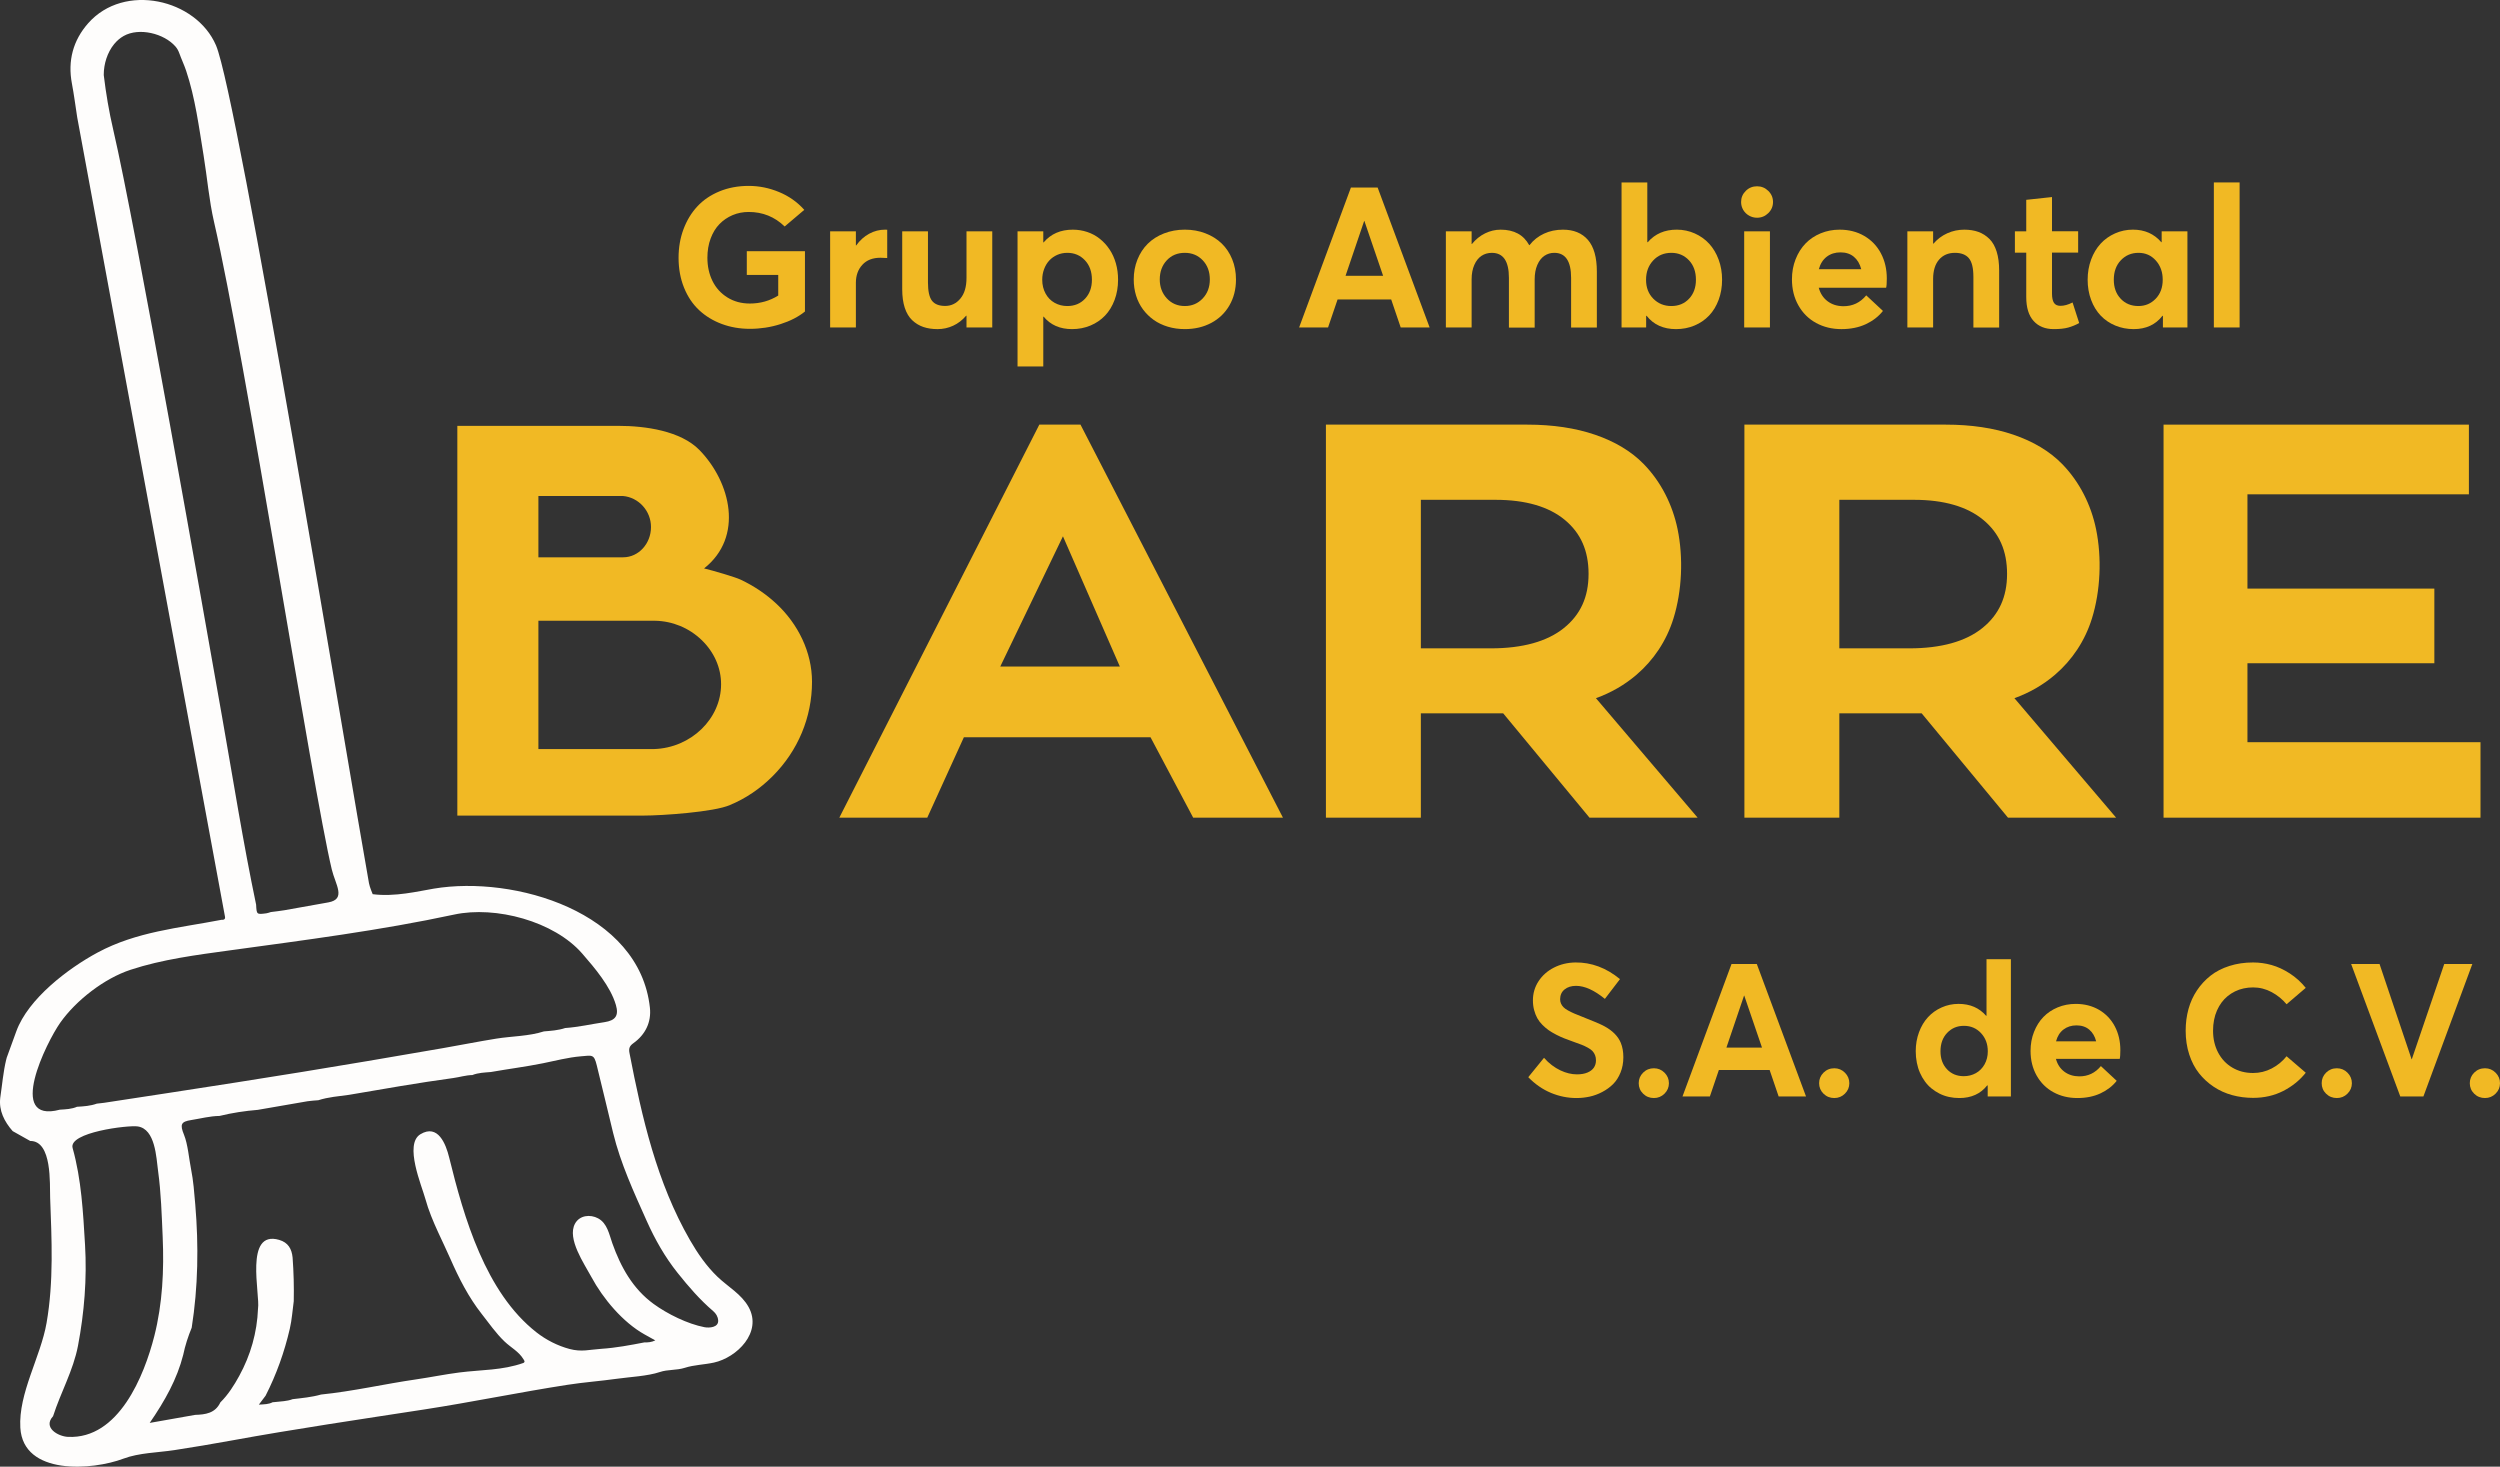
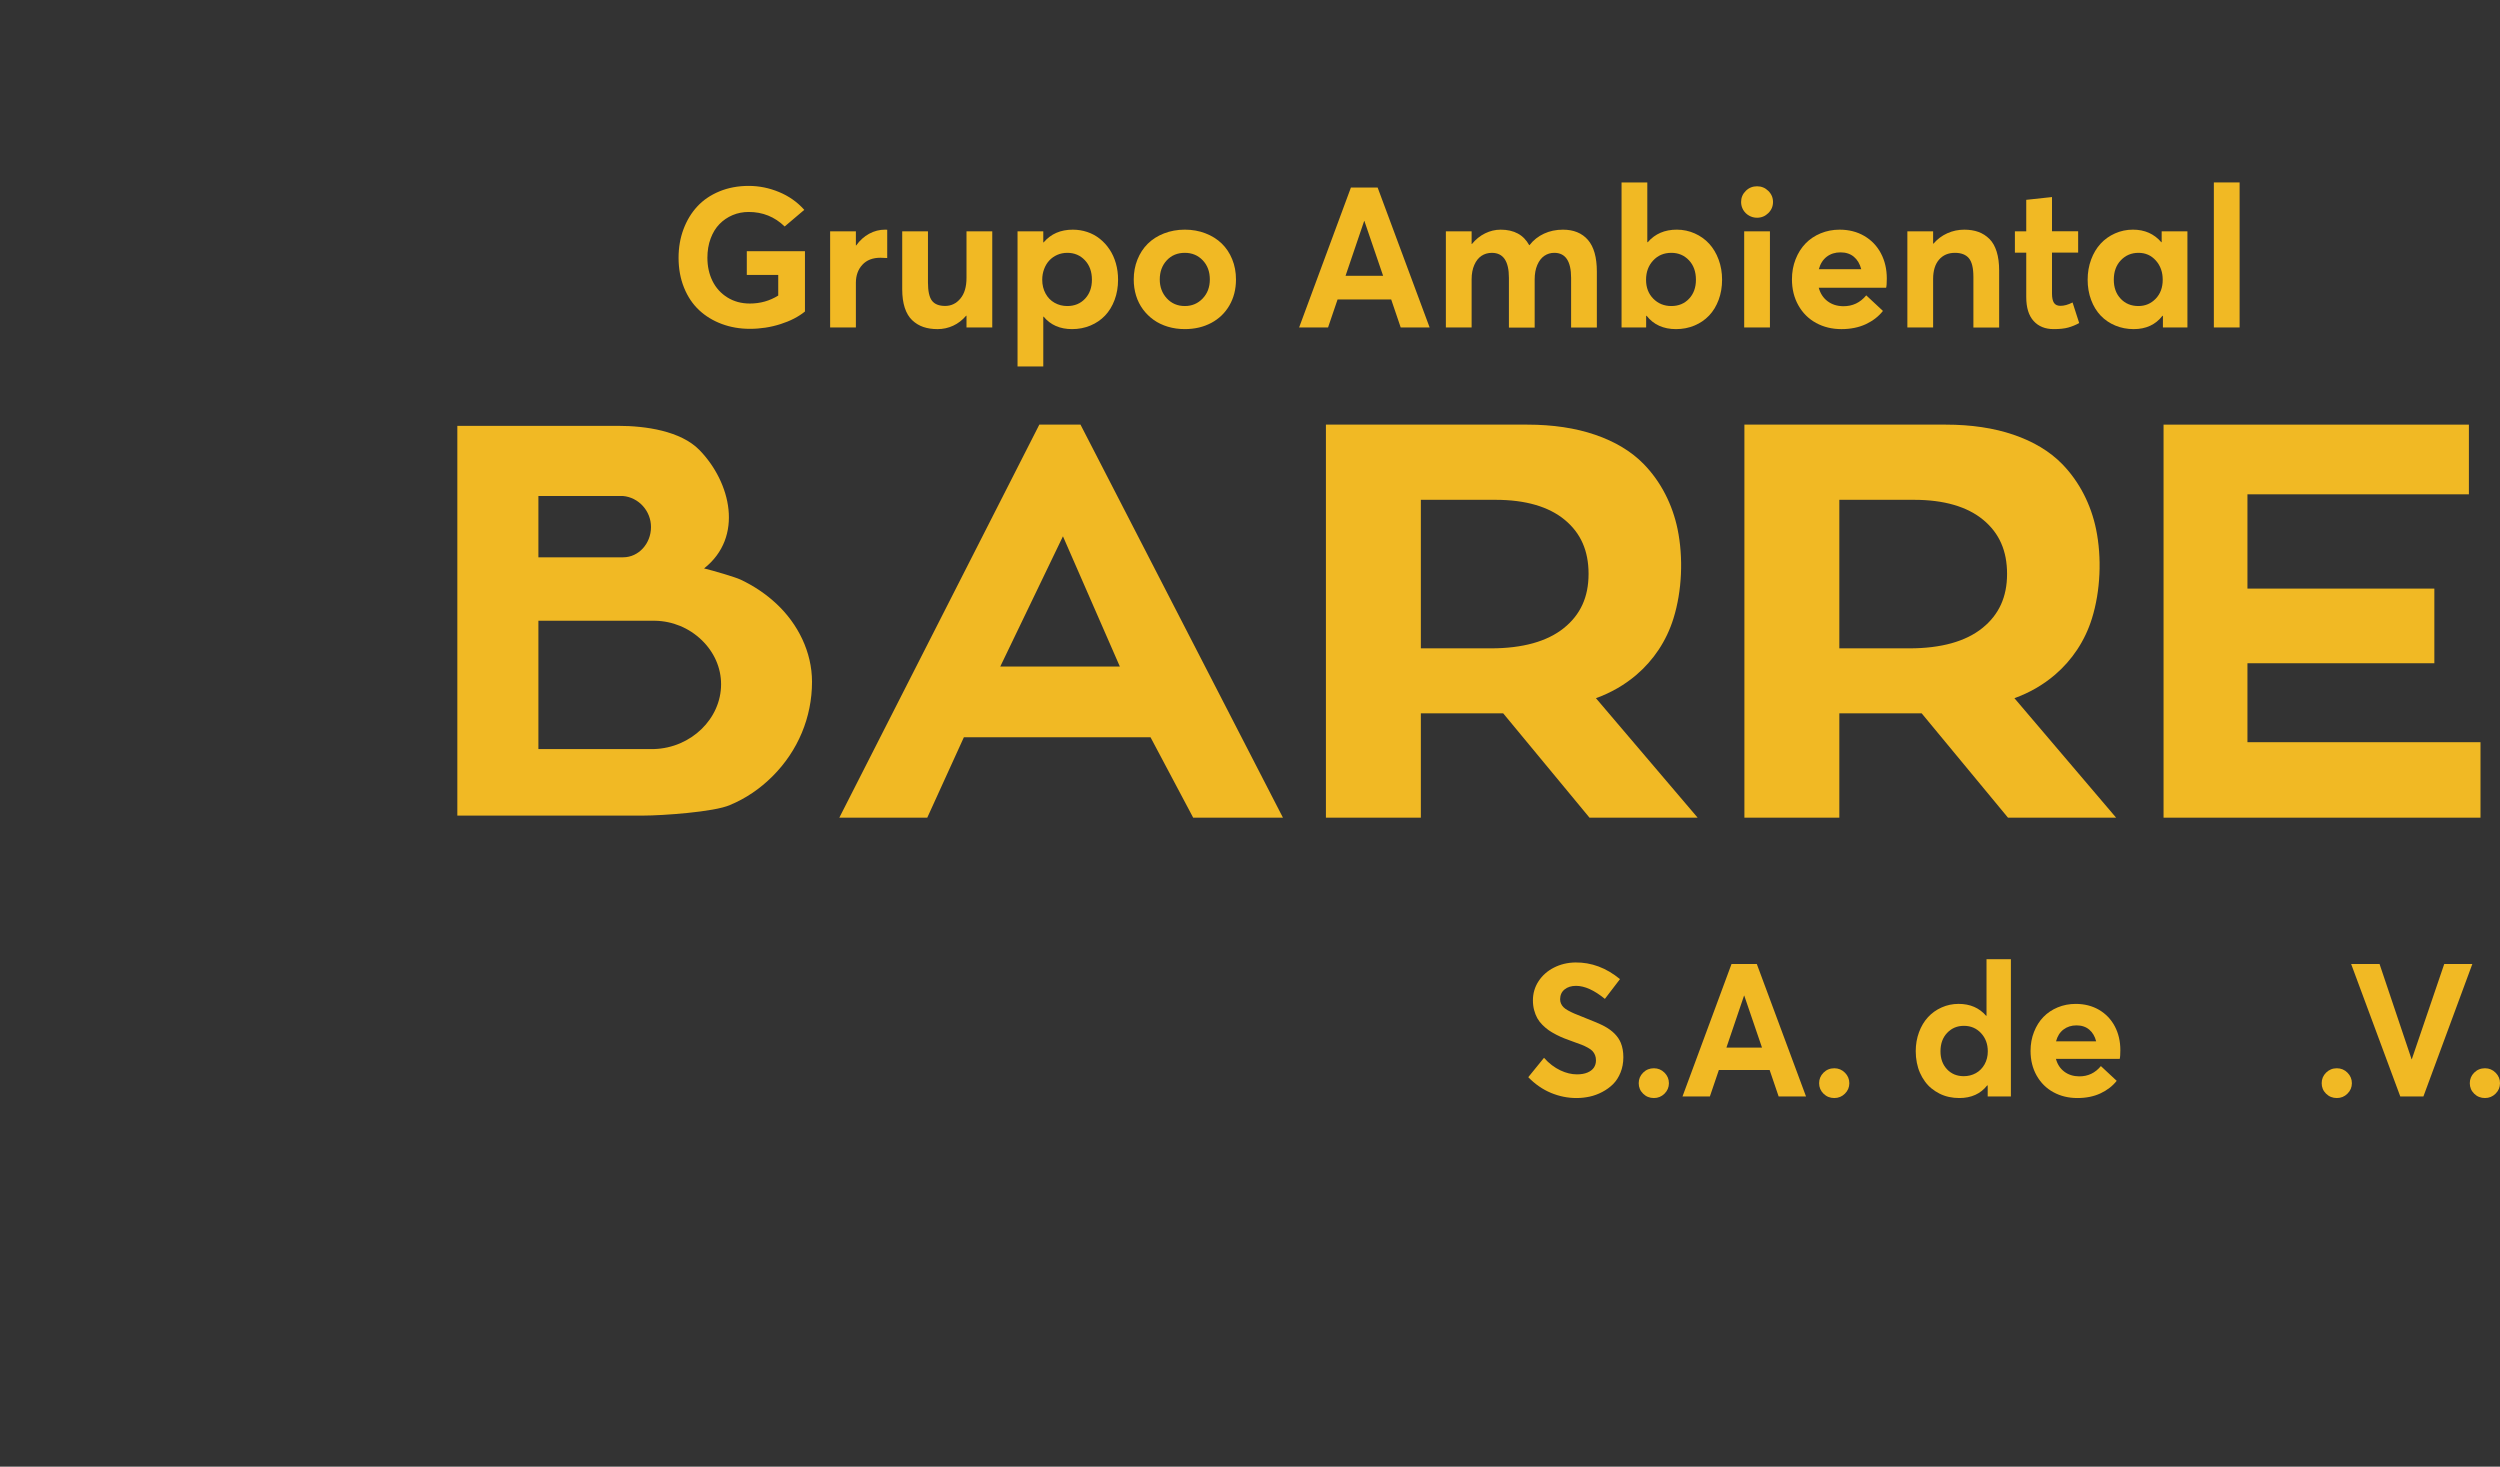
<svg xmlns="http://www.w3.org/2000/svg" width="150" height="88" viewBox="0 0 150 88" fill="none">
  <rect x="0" y="0" width="150" height="88" fill="#333333" stroke="none" />
  <path d="M43.306 19.438C42.785 19.244 42.333 18.968 41.948 18.61C41.564 18.252 41.262 17.803 41.043 17.262C40.824 16.722 40.714 16.123 40.714 15.465C40.714 14.853 40.812 14.284 41.008 13.757C41.205 13.23 41.48 12.774 41.836 12.389C42.191 12.004 42.635 11.702 43.165 11.483C43.696 11.264 44.282 11.154 44.924 11.154C45.543 11.154 46.148 11.276 46.74 11.521C47.332 11.765 47.838 12.121 48.257 12.591L47.08 13.589C46.481 13.008 45.762 12.718 44.924 12.718C44.578 12.718 44.255 12.781 43.955 12.908C43.655 13.035 43.393 13.214 43.168 13.445C42.943 13.676 42.766 13.965 42.637 14.314C42.508 14.662 42.444 15.046 42.444 15.465C42.444 15.981 42.546 16.445 42.749 16.859C42.953 17.272 43.25 17.601 43.641 17.845C44.031 18.09 44.481 18.212 44.993 18.212C45.615 18.212 46.183 18.052 46.694 17.733V16.498H44.808V15.073H48.297V18.691C47.909 19.006 47.419 19.259 46.829 19.447C46.239 19.636 45.627 19.73 44.993 19.73C44.39 19.73 43.827 19.632 43.306 19.438Z" fill="#F1B924" />
  <path d="M53.233 13.785V15.482C53.079 15.47 52.943 15.465 52.824 15.465C52.362 15.465 52.002 15.605 51.742 15.886C51.483 16.167 51.353 16.528 51.353 16.971V19.648H49.808V13.878H51.353V14.726H51.371C51.59 14.422 51.849 14.188 52.149 14.025C52.449 13.861 52.77 13.779 53.112 13.779C53.17 13.78 53.21 13.781 53.233 13.785Z" fill="#F1B924" />
  <path d="M59.536 13.878V19.648H57.99V18.944H57.967C57.744 19.206 57.486 19.405 57.191 19.542C56.897 19.678 56.585 19.747 56.254 19.747C55.931 19.747 55.645 19.703 55.395 19.617C55.145 19.53 54.923 19.395 54.729 19.21C54.535 19.025 54.387 18.777 54.285 18.465C54.184 18.154 54.133 17.783 54.133 17.352V13.878H55.678V16.948C55.678 17.467 55.758 17.831 55.917 18.041C56.077 18.251 56.341 18.356 56.71 18.356C57.072 18.356 57.376 18.21 57.621 17.917C57.867 17.625 57.99 17.211 57.99 16.676V13.878H59.536Z" fill="#F1B924" />
  <path d="M65.241 13.921C65.52 14.015 65.771 14.152 65.994 14.331C66.217 14.51 66.41 14.721 66.573 14.966C66.737 15.21 66.863 15.487 66.951 15.796C67.04 16.106 67.084 16.434 67.084 16.78C67.084 17.219 67.015 17.624 66.876 17.995C66.738 18.366 66.547 18.68 66.302 18.936C66.058 19.192 65.766 19.391 65.426 19.533C65.086 19.675 64.718 19.747 64.322 19.747C63.599 19.747 63.032 19.499 62.62 19.002H62.597V21.986H61.052V13.878H62.597V14.542H62.62C63.051 14.034 63.633 13.78 64.368 13.78C64.671 13.78 64.963 13.827 65.241 13.921ZM65.103 17.923C65.378 17.631 65.515 17.252 65.515 16.786C65.515 16.302 65.375 15.911 65.094 15.615C64.814 15.319 64.462 15.17 64.039 15.17C63.82 15.17 63.617 15.212 63.431 15.294C63.244 15.377 63.086 15.49 62.955 15.632C62.824 15.774 62.721 15.946 62.646 16.146C62.571 16.346 62.534 16.559 62.534 16.786C62.534 17.094 62.601 17.369 62.733 17.611C62.865 17.854 63.046 18.04 63.275 18.168C63.504 18.297 63.758 18.362 64.039 18.362C64.474 18.362 64.828 18.215 65.103 17.923Z" fill="#F1B924" />
  <path d="M70.07 19.602C69.752 19.506 69.468 19.37 69.22 19.193C68.972 19.016 68.758 18.805 68.577 18.561C68.397 18.316 68.259 18.042 68.165 17.738C68.071 17.434 68.024 17.111 68.024 16.769C68.024 16.342 68.098 15.944 68.246 15.574C68.394 15.205 68.6 14.889 68.865 14.625C69.131 14.361 69.456 14.155 69.84 14.005C70.225 13.855 70.641 13.779 71.091 13.779C71.533 13.779 71.945 13.852 72.325 13.999C72.706 14.145 73.031 14.348 73.3 14.608C73.569 14.867 73.78 15.183 73.931 15.554C74.083 15.925 74.159 16.33 74.159 16.769C74.159 17.35 74.028 17.867 73.767 18.321C73.506 18.775 73.142 19.126 72.677 19.374C72.212 19.622 71.683 19.746 71.091 19.746C70.73 19.747 70.389 19.698 70.07 19.602ZM72.158 17.912C72.446 17.611 72.59 17.23 72.59 16.769C72.59 16.299 72.448 15.916 72.164 15.618C71.879 15.32 71.522 15.17 71.091 15.17C70.645 15.17 70.283 15.321 70.004 15.623C69.725 15.925 69.586 16.307 69.586 16.769C69.586 17.219 69.728 17.597 70.01 17.903C70.293 18.209 70.653 18.362 71.091 18.362C71.514 18.362 71.87 18.212 72.158 17.912Z" fill="#F1B924" />
  <path d="M83.472 17.969H80.254L79.683 19.648H77.947L81.055 11.252H82.658L85.778 19.648H84.042L83.472 17.969ZM82.987 16.55L81.862 13.255H81.851L80.732 16.55H82.987Z" fill="#F1B924" />
  <path d="M95.278 14.397C95.633 14.809 95.811 15.442 95.811 16.296V19.654H94.266V16.671C94.266 15.671 93.929 15.17 93.257 15.17C93.037 15.17 92.84 15.23 92.663 15.349C92.486 15.469 92.345 15.65 92.239 15.895C92.133 16.139 92.08 16.429 92.08 16.763V19.655H90.535V16.671C90.535 15.671 90.195 15.171 89.514 15.171C89.279 15.171 89.072 15.23 88.891 15.35C88.711 15.469 88.567 15.65 88.459 15.895C88.351 16.139 88.297 16.429 88.297 16.764V19.649H86.752V13.878H88.297V14.64H88.315C88.542 14.363 88.805 14.15 89.105 14.002C89.405 13.854 89.716 13.78 90.039 13.78C90.843 13.78 91.414 14.09 91.752 14.709H91.769C92.004 14.409 92.293 14.179 92.637 14.02C92.981 13.86 93.361 13.78 93.776 13.78C94.421 13.78 94.922 13.986 95.278 14.397Z" fill="#F1B924" />
  <path d="M101.684 14.005C102.021 14.155 102.309 14.361 102.549 14.622C102.789 14.884 102.979 15.201 103.117 15.574C103.256 15.947 103.325 16.35 103.325 16.78C103.325 17.219 103.256 17.624 103.117 17.995C102.979 18.366 102.787 18.68 102.543 18.936C102.299 19.192 102.007 19.391 101.667 19.533C101.327 19.675 100.958 19.747 100.562 19.747C99.805 19.747 99.217 19.481 98.798 18.95H98.769V19.648H97.293V10.946H98.838V14.53H98.867C99.301 14.03 99.882 13.779 100.609 13.779C100.989 13.78 101.348 13.855 101.684 14.005ZM101.344 17.923C101.619 17.631 101.756 17.252 101.756 16.786C101.756 16.302 101.616 15.911 101.335 15.615C101.055 15.319 100.703 15.17 100.28 15.17C99.838 15.17 99.475 15.323 99.19 15.629C98.906 15.935 98.763 16.321 98.763 16.786C98.763 17.252 98.909 17.631 99.199 17.923C99.489 18.215 99.85 18.362 100.28 18.362C100.714 18.362 101.069 18.215 101.344 17.923Z" fill="#F1B924" />
  <path d="M104.942 12.937C104.794 12.852 104.678 12.738 104.593 12.594C104.508 12.449 104.466 12.291 104.466 12.118C104.466 11.86 104.559 11.639 104.746 11.454C104.932 11.269 105.158 11.177 105.424 11.177C105.685 11.177 105.91 11.269 106.098 11.454C106.287 11.639 106.381 11.86 106.381 12.118C106.381 12.379 106.287 12.602 106.098 12.787C105.91 12.972 105.685 13.064 105.424 13.064C105.251 13.064 105.09 13.022 104.942 12.937ZM104.651 13.878H106.196V19.648H104.651V13.878Z" fill="#F1B924" />
  <path d="M113.168 17.265H109.125C109.218 17.608 109.394 17.877 109.653 18.073C109.913 18.269 110.227 18.369 110.596 18.373C111.153 18.377 111.613 18.16 111.974 17.721L112.977 18.656C112.716 18.987 112.374 19.251 111.951 19.45C111.528 19.647 111.04 19.747 110.486 19.747C109.925 19.747 109.42 19.625 108.97 19.38C108.52 19.136 108.165 18.785 107.906 18.327C107.646 17.869 107.517 17.346 107.517 16.757C107.517 16.326 107.59 15.925 107.736 15.554C107.882 15.183 108.081 14.868 108.333 14.608C108.584 14.348 108.887 14.145 109.241 13.999C109.594 13.853 109.973 13.78 110.377 13.78C110.934 13.78 111.428 13.906 111.859 14.158C112.289 14.41 112.622 14.758 112.856 15.202C113.091 15.646 113.208 16.15 113.208 16.711C113.208 16.984 113.195 17.169 113.168 17.265ZM109.607 15.401C109.378 15.575 109.22 15.825 109.131 16.151H111.674C111.593 15.836 111.448 15.589 111.236 15.41C111.025 15.231 110.755 15.142 110.429 15.142C110.11 15.142 109.836 15.228 109.607 15.401Z" fill="#F1B924" />
  <path d="M118.706 13.915C118.954 14.006 119.173 14.145 119.364 14.334C119.554 14.522 119.699 14.776 119.799 15.096C119.899 15.415 119.949 15.792 119.949 16.227V19.654H118.404V16.613C118.404 16.082 118.313 15.709 118.133 15.494C117.952 15.278 117.673 15.17 117.296 15.17C116.897 15.17 116.578 15.307 116.342 15.58C116.106 15.854 115.987 16.242 115.987 16.746V19.649H114.442V13.878H115.987V14.622H116.005C116.239 14.349 116.517 14.14 116.838 13.996C117.159 13.852 117.498 13.78 117.856 13.78C118.175 13.78 118.458 13.825 118.706 13.915Z" fill="#F1B924" />
  <path d="M122.016 19.259C121.722 18.934 121.575 18.456 121.575 17.825V15.159H120.894V13.878H121.575V11.99L123.12 11.823V13.877H124.689V15.158H123.12V17.611C123.12 17.865 123.16 18.052 123.238 18.171C123.317 18.29 123.447 18.35 123.628 18.35C123.851 18.35 124.093 18.282 124.354 18.148L124.752 19.383C124.533 19.502 124.312 19.593 124.089 19.654C123.866 19.716 123.578 19.746 123.224 19.746C122.713 19.747 122.31 19.584 122.016 19.259Z" fill="#F1B924" />
  <path d="M131.245 13.878V19.648H129.775V18.95H129.746C129.334 19.481 128.76 19.747 128.022 19.747C127.626 19.747 127.258 19.675 126.917 19.533C126.577 19.391 126.285 19.192 126.041 18.936C125.797 18.68 125.605 18.366 125.467 17.995C125.328 17.624 125.259 17.219 125.259 16.78C125.259 16.35 125.329 15.947 125.467 15.574C125.605 15.201 125.795 14.884 126.035 14.622C126.275 14.361 126.564 14.155 126.9 14.005C127.236 13.855 127.595 13.779 127.975 13.779C128.679 13.779 129.246 14.03 129.677 14.53H129.7V13.878H131.245ZM129.342 17.923C129.623 17.631 129.763 17.252 129.763 16.786C129.763 16.325 129.626 15.94 129.351 15.632C129.076 15.324 128.729 15.17 128.31 15.17C127.887 15.17 127.534 15.319 127.252 15.615C126.969 15.911 126.828 16.302 126.828 16.786C126.828 17.252 126.965 17.631 127.24 17.923C127.515 18.216 127.87 18.362 128.304 18.362C128.716 18.362 129.061 18.215 129.342 17.923Z" fill="#F1B924" />
  <path d="M132.831 10.946H134.376V19.648H132.831V10.946Z" fill="#F1B924" />
  <path d="M42.245 34.105C44.643 32.211 43.844 28.934 41.972 27.007C40.847 25.849 38.72 25.551 37.099 25.551H27.44V48.935H38.627C39.702 48.935 42.859 48.722 43.798 48.301C44.74 47.911 45.601 47.329 46.358 46.571C47.882 45.046 48.721 43.035 48.721 40.908C48.721 39.121 47.879 37.434 46.586 36.227C45.95 35.633 45.224 35.15 44.438 34.779C44.102 34.619 42.752 34.227 42.245 34.105ZM37.391 33.438H32.304V29.759H37.373C38.321 29.841 39.06 30.656 39.06 31.621C39.06 32.623 38.311 33.438 37.391 33.438ZM32.304 37.245H39.3C40.347 37.263 41.338 37.672 42.093 38.397C42.849 39.122 43.265 40.066 43.265 41.054C43.265 43.125 41.467 44.868 39.255 44.943H32.304V37.245Z" fill="#F1B924" />
  <path d="M62.359 25.478L50.359 49.06H55.636L57.833 44.235H69.031L71.591 49.06H76.977L64.83 25.478H62.359ZM67.192 39.994H60.015L63.777 32.178L67.192 39.994Z" fill="#F1B924" />
  <path d="M98.185 40.49C99.21 39.613 99.985 38.465 100.406 37.113C100.924 35.453 101.005 33.456 100.656 31.755C100.355 30.289 99.661 28.903 98.612 27.832C97.873 27.079 96.895 26.491 95.704 26.084C94.528 25.682 93.163 25.478 91.645 25.478H79.555V49.06H85.251V42.8H90.191L95.37 49.06H101.858L95.756 41.891C96.661 41.566 97.481 41.092 98.185 40.49ZM85.251 29.989H89.733C91.527 29.989 92.926 30.395 93.891 31.196C94.849 31.991 95.314 33.05 95.314 34.434C95.314 35.815 94.832 36.877 93.838 37.679C92.833 38.49 91.358 38.901 89.453 38.901H85.251V29.989Z" fill="#F1B924" />
  <path d="M123.294 40.49C124.319 39.613 125.094 38.465 125.515 37.113C126.033 35.453 126.114 33.456 125.765 31.755C125.464 30.289 124.77 28.903 123.721 27.832C122.982 27.079 122.004 26.491 120.812 26.084C119.637 25.682 118.272 25.478 116.754 25.478H104.664V49.06H110.36V42.8H115.3L120.479 49.06H126.967L120.865 41.891C121.77 41.566 122.59 41.092 123.294 40.49ZM110.36 29.989H114.842C116.636 29.989 118.035 30.395 119 31.196C119.958 31.991 120.424 33.05 120.424 34.434C120.424 35.815 119.94 36.877 118.947 37.679C117.942 38.49 116.467 38.901 114.561 38.901H110.36V29.989Z" fill="#F1B924" />
  <path d="M134.847 44.532V39.795H146.061V35.316H134.847V29.659H148.134V25.478H129.813V49.06H148.83V44.532H134.847Z" fill="#F1B924" />
  <path d="M93.053 65.571C92.556 65.363 92.104 65.05 91.696 64.631L92.641 63.468C92.786 63.635 92.944 63.783 93.113 63.91C93.282 64.038 93.451 64.141 93.621 64.221C93.79 64.302 93.958 64.362 94.126 64.402C94.293 64.442 94.457 64.462 94.617 64.462C94.864 64.462 95.075 64.425 95.247 64.353C95.42 64.28 95.548 64.181 95.632 64.058C95.716 63.934 95.758 63.788 95.758 63.621C95.758 63.504 95.74 63.4 95.703 63.309C95.667 63.218 95.617 63.138 95.553 63.069C95.489 62.999 95.397 62.931 95.275 62.864C95.153 62.796 95.026 62.736 94.895 62.684C94.764 62.631 94.591 62.568 94.377 62.495C94.184 62.426 94.013 62.362 93.864 62.304C93.714 62.246 93.552 62.172 93.378 62.083C93.203 61.993 93.052 61.904 92.924 61.815C92.797 61.726 92.671 61.618 92.545 61.493C92.42 61.367 92.318 61.234 92.239 61.094C92.161 60.954 92.097 60.791 92.048 60.608C91.999 60.424 91.975 60.228 91.975 60.02C91.975 59.601 92.087 59.219 92.313 58.873C92.539 58.527 92.846 58.255 93.236 58.056C93.625 57.858 94.054 57.755 94.524 57.748C95.484 57.737 96.376 58.07 97.199 58.747L96.293 59.933C95.656 59.412 95.079 59.151 94.562 59.151C94.282 59.151 94.053 59.223 93.877 59.364C93.701 59.506 93.61 59.701 93.607 59.949C93.607 60.047 93.625 60.137 93.661 60.217C93.698 60.297 93.747 60.369 93.809 60.432C93.871 60.496 93.962 60.562 94.084 60.629C94.206 60.697 94.328 60.756 94.45 60.809C94.572 60.862 94.737 60.928 94.944 61.009C95.606 61.267 96.045 61.455 96.26 61.572C96.755 61.841 97.084 62.174 97.248 62.571C97.35 62.819 97.401 63.106 97.401 63.434C97.401 63.769 97.344 64.076 97.231 64.355C97.119 64.633 96.969 64.865 96.784 65.049C96.598 65.233 96.382 65.389 96.137 65.518C95.891 65.648 95.639 65.74 95.381 65.797C95.122 65.853 94.859 65.882 94.589 65.882C94.062 65.882 93.549 65.778 93.053 65.571Z" fill="#F1B924" />
  <path d="M98.588 65.623C98.411 65.45 98.323 65.239 98.323 64.992C98.323 64.744 98.411 64.533 98.588 64.358C98.764 64.183 98.98 64.096 99.234 64.096C99.482 64.096 99.694 64.184 99.871 64.361C100.047 64.538 100.135 64.748 100.135 64.992C100.135 65.236 100.047 65.445 99.871 65.62C99.694 65.795 99.482 65.882 99.234 65.882C98.98 65.882 98.764 65.796 98.588 65.623Z" fill="#F1B924" />
  <path d="M106.178 64.2H103.132L102.592 65.789H100.949L103.891 57.841H105.409L108.362 65.789H106.719L106.178 64.2ZM105.72 62.856L104.655 59.736H104.644L103.585 62.856H105.72Z" fill="#F1B924" />
  <path d="M109.412 65.623C109.236 65.45 109.147 65.239 109.147 64.992C109.147 64.744 109.236 64.533 109.412 64.358C109.589 64.183 109.804 64.096 110.059 64.096C110.307 64.096 110.518 64.184 110.695 64.361C110.872 64.538 110.96 64.748 110.96 64.992C110.96 65.236 110.872 65.445 110.695 65.62C110.519 65.795 110.307 65.882 110.059 65.882C109.804 65.882 109.589 65.796 109.412 65.623Z" fill="#F1B924" />
  <path d="M120.654 57.551V65.789H119.262V65.128H119.229C118.833 65.631 118.276 65.882 117.559 65.882C117.345 65.882 117.137 65.861 116.937 65.817C116.737 65.773 116.55 65.707 116.377 65.62C116.204 65.533 116.043 65.429 115.894 65.309C115.745 65.189 115.612 65.048 115.496 64.888C115.379 64.728 115.28 64.555 115.198 64.369C115.116 64.183 115.053 63.98 115.01 63.76C114.966 63.54 114.944 63.311 114.944 63.074C114.944 62.666 115.01 62.286 115.141 61.932C115.272 61.579 115.451 61.279 115.679 61.031C115.906 60.784 116.179 60.589 116.497 60.447C116.816 60.304 117.155 60.233 117.515 60.233C118.203 60.233 118.753 60.47 119.164 60.944H119.191V57.551L120.654 57.551ZM118.553 64.388C118.771 64.266 118.945 64.09 119.074 63.861C119.203 63.632 119.268 63.371 119.268 63.08C119.268 62.643 119.132 62.279 118.861 61.987C118.59 61.696 118.247 61.55 117.832 61.55C117.432 61.55 117.098 61.69 116.831 61.971C116.563 62.251 116.429 62.621 116.429 63.08C116.429 63.52 116.56 63.879 116.82 64.156C117.08 64.433 117.416 64.571 117.827 64.571C118.092 64.571 118.334 64.51 118.553 64.388Z" fill="#F1B924" />
  <path d="M127.183 63.533H123.356C123.443 63.857 123.61 64.112 123.856 64.298C124.101 64.484 124.399 64.578 124.748 64.582C125.276 64.586 125.711 64.38 126.053 63.965L127.002 64.85C126.755 65.163 126.431 65.414 126.031 65.601C125.631 65.789 125.168 65.882 124.644 65.882C124.113 65.882 123.634 65.767 123.209 65.535C122.783 65.304 122.447 64.972 122.201 64.538C121.956 64.105 121.833 63.61 121.833 63.053C121.833 62.645 121.902 62.265 122.041 61.914C122.179 61.562 122.367 61.264 122.605 61.018C122.844 60.772 123.131 60.58 123.465 60.441C123.8 60.303 124.159 60.234 124.541 60.234C125.068 60.234 125.536 60.353 125.944 60.591C126.351 60.83 126.666 61.16 126.888 61.58C127.11 62.001 127.221 62.477 127.221 63.009C127.221 63.267 127.208 63.442 127.183 63.533ZM123.812 61.769C123.595 61.932 123.445 62.169 123.362 62.479H125.769C125.693 62.18 125.554 61.946 125.354 61.777C125.154 61.608 124.899 61.523 124.59 61.523C124.288 61.523 124.029 61.605 123.812 61.769Z" fill="#F1B924" />
-   <path d="M133.929 65.707C133.529 65.598 133.16 65.431 132.821 65.205C132.483 64.979 132.189 64.709 131.94 64.394C131.691 64.079 131.495 63.703 131.353 63.266C131.211 62.828 131.14 62.353 131.14 61.84C131.14 61.384 131.196 60.952 131.309 60.542C131.422 60.133 131.592 59.758 131.82 59.42C132.047 59.081 132.32 58.787 132.638 58.537C132.957 58.288 133.333 58.094 133.768 57.956C134.203 57.817 134.675 57.748 135.185 57.748C135.56 57.748 135.929 57.799 136.293 57.901C136.657 58.003 137.02 58.17 137.382 58.403C137.744 58.636 138.065 58.926 138.345 59.272L137.194 60.255C136.946 59.957 136.648 59.714 136.298 59.526C135.949 59.339 135.578 59.245 135.185 59.245C134.988 59.245 134.799 59.265 134.617 59.305C134.435 59.345 134.264 59.404 134.104 59.483C133.944 59.561 133.795 59.656 133.659 59.767C133.523 59.878 133.401 60.006 133.293 60.152C133.186 60.298 133.094 60.457 133.018 60.63C132.941 60.803 132.883 60.992 132.843 61.196C132.803 61.399 132.783 61.614 132.783 61.84C132.783 62.328 132.884 62.765 133.086 63.151C133.288 63.537 133.572 63.839 133.938 64.055C134.303 64.272 134.719 64.38 135.185 64.38C135.581 64.38 135.955 64.289 136.304 64.107C136.653 63.925 136.95 63.681 137.194 63.375L138.346 64.364C137.982 64.819 137.53 65.184 136.992 65.459C136.453 65.734 135.851 65.872 135.185 65.872C134.749 65.871 134.33 65.817 133.929 65.707Z" fill="#F1B924" />
  <path d="M139.565 65.623C139.389 65.45 139.301 65.239 139.301 64.992C139.301 64.744 139.389 64.533 139.565 64.358C139.742 64.183 139.958 64.096 140.212 64.096C140.46 64.096 140.672 64.184 140.848 64.361C141.025 64.538 141.113 64.748 141.113 64.992C141.113 65.236 141.025 65.445 140.848 65.62C140.672 65.795 140.46 65.882 140.212 65.882C139.958 65.882 139.742 65.796 139.565 65.623Z" fill="#F1B924" />
  <path d="M148.34 57.841L145.404 65.789H144.017L141.069 57.841H142.773L144.694 63.55H144.71L146.654 57.841H148.34Z" fill="#F1B924" />
  <path d="M148.452 65.623C148.276 65.45 148.188 65.239 148.188 64.992C148.188 64.744 148.276 64.533 148.452 64.358C148.629 64.183 148.844 64.096 149.099 64.096C149.347 64.096 149.559 64.184 149.735 64.361C149.912 64.538 150 64.748 150 64.992C150 65.236 149.912 65.445 149.735 65.62C149.559 65.795 149.347 65.882 149.099 65.882C148.844 65.882 148.629 65.796 148.452 65.623Z" fill="#F1B924" />
-   <path d="M4.633 7.042C4.528 6.364 4.441 5.682 4.314 5.008C4.056 3.642 4.386 2.42 5.29 1.395C7.455 -1.062 11.77 -0.057 12.96 2.721C14.274 5.787 20.929 46.23 22.139 52.993C22.179 53.219 22.361 53.651 22.361 53.651C23.692 53.824 25.1 53.473 26.029 53.318C30.869 52.51 38.372 54.714 38.994 60.458C39.089 61.332 38.723 62.081 37.996 62.597C37.758 62.766 37.719 62.927 37.769 63.182C38.521 67.07 39.404 70.942 41.401 74.41C41.858 75.204 42.392 75.977 43.057 76.613C43.678 77.206 44.49 77.651 44.917 78.424C45.755 79.94 44.209 81.453 42.835 81.755C42.256 81.882 41.645 81.889 41.087 82.069C40.59 82.228 40.073 82.159 39.59 82.322C38.855 82.569 37.798 82.616 37.019 82.725C36.032 82.864 35.037 82.935 34.052 83.088C31.182 83.532 28.337 84.123 25.466 84.566C21.595 85.164 17.721 85.731 13.867 86.435C12.736 86.642 11.602 86.83 10.465 87.006C9.48 87.158 8.339 87.165 7.402 87.52C5.566 88.217 1.388 88.549 1.22 85.664C1.099 83.59 2.441 81.412 2.795 79.371C3.227 76.883 3.101 74.37 3.009 71.861C2.979 71.041 3.139 68.45 1.813 68.458C1.462 68.261 1.112 68.064 0.761 67.867C0.264 67.302 -0.078 66.637 0.015 65.869C0.131 65.097 0.191 64.316 0.377 63.556C0.397 63.543 0.4 63.527 0.386 63.508C0.584 62.965 0.782 62.421 0.979 61.878C1.694 59.914 4.094 58.102 5.852 57.154C8.188 55.895 10.729 55.682 13.288 55.189C13.439 55.202 13.535 55.15 13.496 54.983L4.633 7.042ZM6.846 2.649C6.435 3.153 6.226 3.843 6.226 4.475L6.225 4.503C6.358 5.604 6.54 6.696 6.792 7.775C8.161 13.641 12.303 37.229 13.335 43.068C13.994 46.8 14.589 50.571 15.367 54.279C15.398 54.874 15.398 54.876 15.985 54.798C16.075 54.786 16.162 54.748 16.25 54.723C16.524 54.687 16.799 54.66 17.071 54.613C17.948 54.461 18.823 54.301 19.699 54.144C20.789 53.948 20.127 53.083 19.906 52.162C18.77 47.427 14.71 21.416 12.844 13.324C12.542 12.015 12.433 10.656 12.216 9.331C11.938 7.635 11.715 5.874 11.166 4.238C11.048 3.888 10.887 3.553 10.762 3.204C10.705 3.046 10.636 2.913 10.524 2.786C9.842 2.006 8.348 1.635 7.419 2.159C7.197 2.285 7.006 2.453 6.846 2.649ZM3.184 84.973C2.558 85.655 3.481 86.186 4.083 86.213C7.12 86.354 8.651 82.556 9.261 80.154C9.751 78.222 9.847 76.213 9.761 74.227C9.703 72.903 9.665 71.574 9.485 70.259C9.376 69.458 9.326 67.741 8.261 67.585C7.677 67.5 4.093 67.941 4.357 68.881C4.887 70.774 4.985 72.737 5.102 74.689C5.222 76.71 5.057 78.763 4.679 80.747C4.395 82.233 3.641 83.546 3.184 84.973ZM4.634 66.401L4.63 66.406C5.028 66.382 5.427 66.357 5.807 66.219C5.953 66.202 6.099 66.185 6.245 66.168C11.524 65.364 16.799 64.557 22.064 63.662C23.565 63.407 25.066 63.149 26.567 62.89C27.636 62.705 28.701 62.491 29.773 62.319C30.71 62.168 31.73 62.177 32.635 61.884C33.065 61.848 33.496 61.822 33.909 61.682C34.706 61.627 35.484 61.446 36.272 61.329C36.929 61.231 37.141 60.935 36.953 60.296C36.628 59.184 35.686 58.08 34.935 57.216C33.248 55.274 29.738 54.339 27.251 54.874C22.823 55.825 18.274 56.408 13.789 57.022C11.811 57.293 9.724 57.562 7.832 58.187C6.26 58.706 4.573 60.009 3.616 61.36C2.799 62.516 0.353 67.442 3.591 66.581C3.946 66.558 4.302 66.549 4.634 66.401ZM26.282 73.923C25.986 73.275 25.71 72.619 25.526 71.948C25.307 71.146 24.234 68.656 25.222 68.056C26.284 67.412 26.755 68.657 26.948 69.441C27.836 73.049 29.124 77.541 32.189 79.942C32.771 80.398 33.457 80.746 34.171 80.938C34.896 81.133 35.376 80.975 36.083 80.929C36.953 80.872 37.806 80.71 38.659 80.545C38.875 80.55 39.088 80.534 39.318 80.424C39.085 80.294 38.877 80.179 38.669 80.063C37.371 79.34 36.174 77.908 35.483 76.619C35.059 75.829 34.008 74.326 34.5 73.42C34.773 72.916 35.413 72.845 35.887 73.101C36.439 73.4 36.548 74.055 36.74 74.597C37.247 76.024 37.971 77.33 39.218 78.237C40.046 78.84 41.259 79.438 42.268 79.632C42.54 79.684 43.124 79.66 43.09 79.218C43.073 78.99 42.951 78.802 42.792 78.667C41.993 77.984 41.316 77.2 40.66 76.378C39.901 75.429 39.3 74.368 38.805 73.261C38.036 71.542 37.238 69.817 36.789 67.981C36.457 66.624 36.142 65.267 35.804 63.913C35.636 63.243 35.545 63.321 34.85 63.379C34.076 63.445 33.338 63.642 32.578 63.796C31.543 64.005 30.493 64.137 29.453 64.321C29.078 64.353 28.699 64.361 28.341 64.503C27.951 64.51 27.578 64.63 27.196 64.682C25.103 64.967 23.023 65.334 20.942 65.69C20.324 65.777 19.697 65.821 19.098 66.014C18.881 66.034 18.662 66.04 18.447 66.076C17.454 66.243 16.462 66.419 15.47 66.591C14.695 66.655 13.928 66.77 13.172 66.956C12.594 66.963 12.037 67.114 11.471 67.203C10.859 67.299 10.785 67.46 11.041 68.088C11.271 68.652 11.341 69.532 11.463 70.146C11.603 70.843 11.656 71.563 11.716 72.271C11.924 74.734 11.887 77.218 11.502 79.663C11.285 80.191 11.109 80.731 10.993 81.291C10.622 82.75 9.897 84.043 8.982 85.375C9.986 85.197 10.846 85.046 11.706 84.893C12.325 84.874 12.916 84.797 13.221 84.144C13.69 83.681 14.045 83.118 14.352 82.558C15.036 81.312 15.425 79.954 15.481 78.518C15.621 77.677 14.64 73.779 16.75 74.393C17.291 74.55 17.505 74.935 17.556 75.454C17.62 76.325 17.643 77.197 17.625 78.07C17.549 78.622 17.514 79.185 17.388 79.726C17.065 81.121 16.588 82.465 15.935 83.743C15.813 83.905 15.691 84.067 15.531 84.278C15.856 84.258 16.116 84.261 16.357 84.135C16.402 84.131 16.448 84.127 16.493 84.123C16.85 84.077 17.215 84.084 17.558 83.95C18.131 83.882 18.706 83.831 19.264 83.672C21.182 83.478 23.061 83.039 24.968 82.763C25.836 82.637 26.695 82.459 27.565 82.348C28.88 82.181 30.142 82.228 31.41 81.775C31.521 81.706 31.456 81.635 31.414 81.564C31.13 81.088 30.662 80.863 30.27 80.488C29.754 79.993 29.342 79.397 28.902 78.836C28.112 77.831 27.534 76.693 27.022 75.527C26.789 74.997 26.529 74.463 26.282 73.923Z" fill="#FEFDFC" />
</svg>